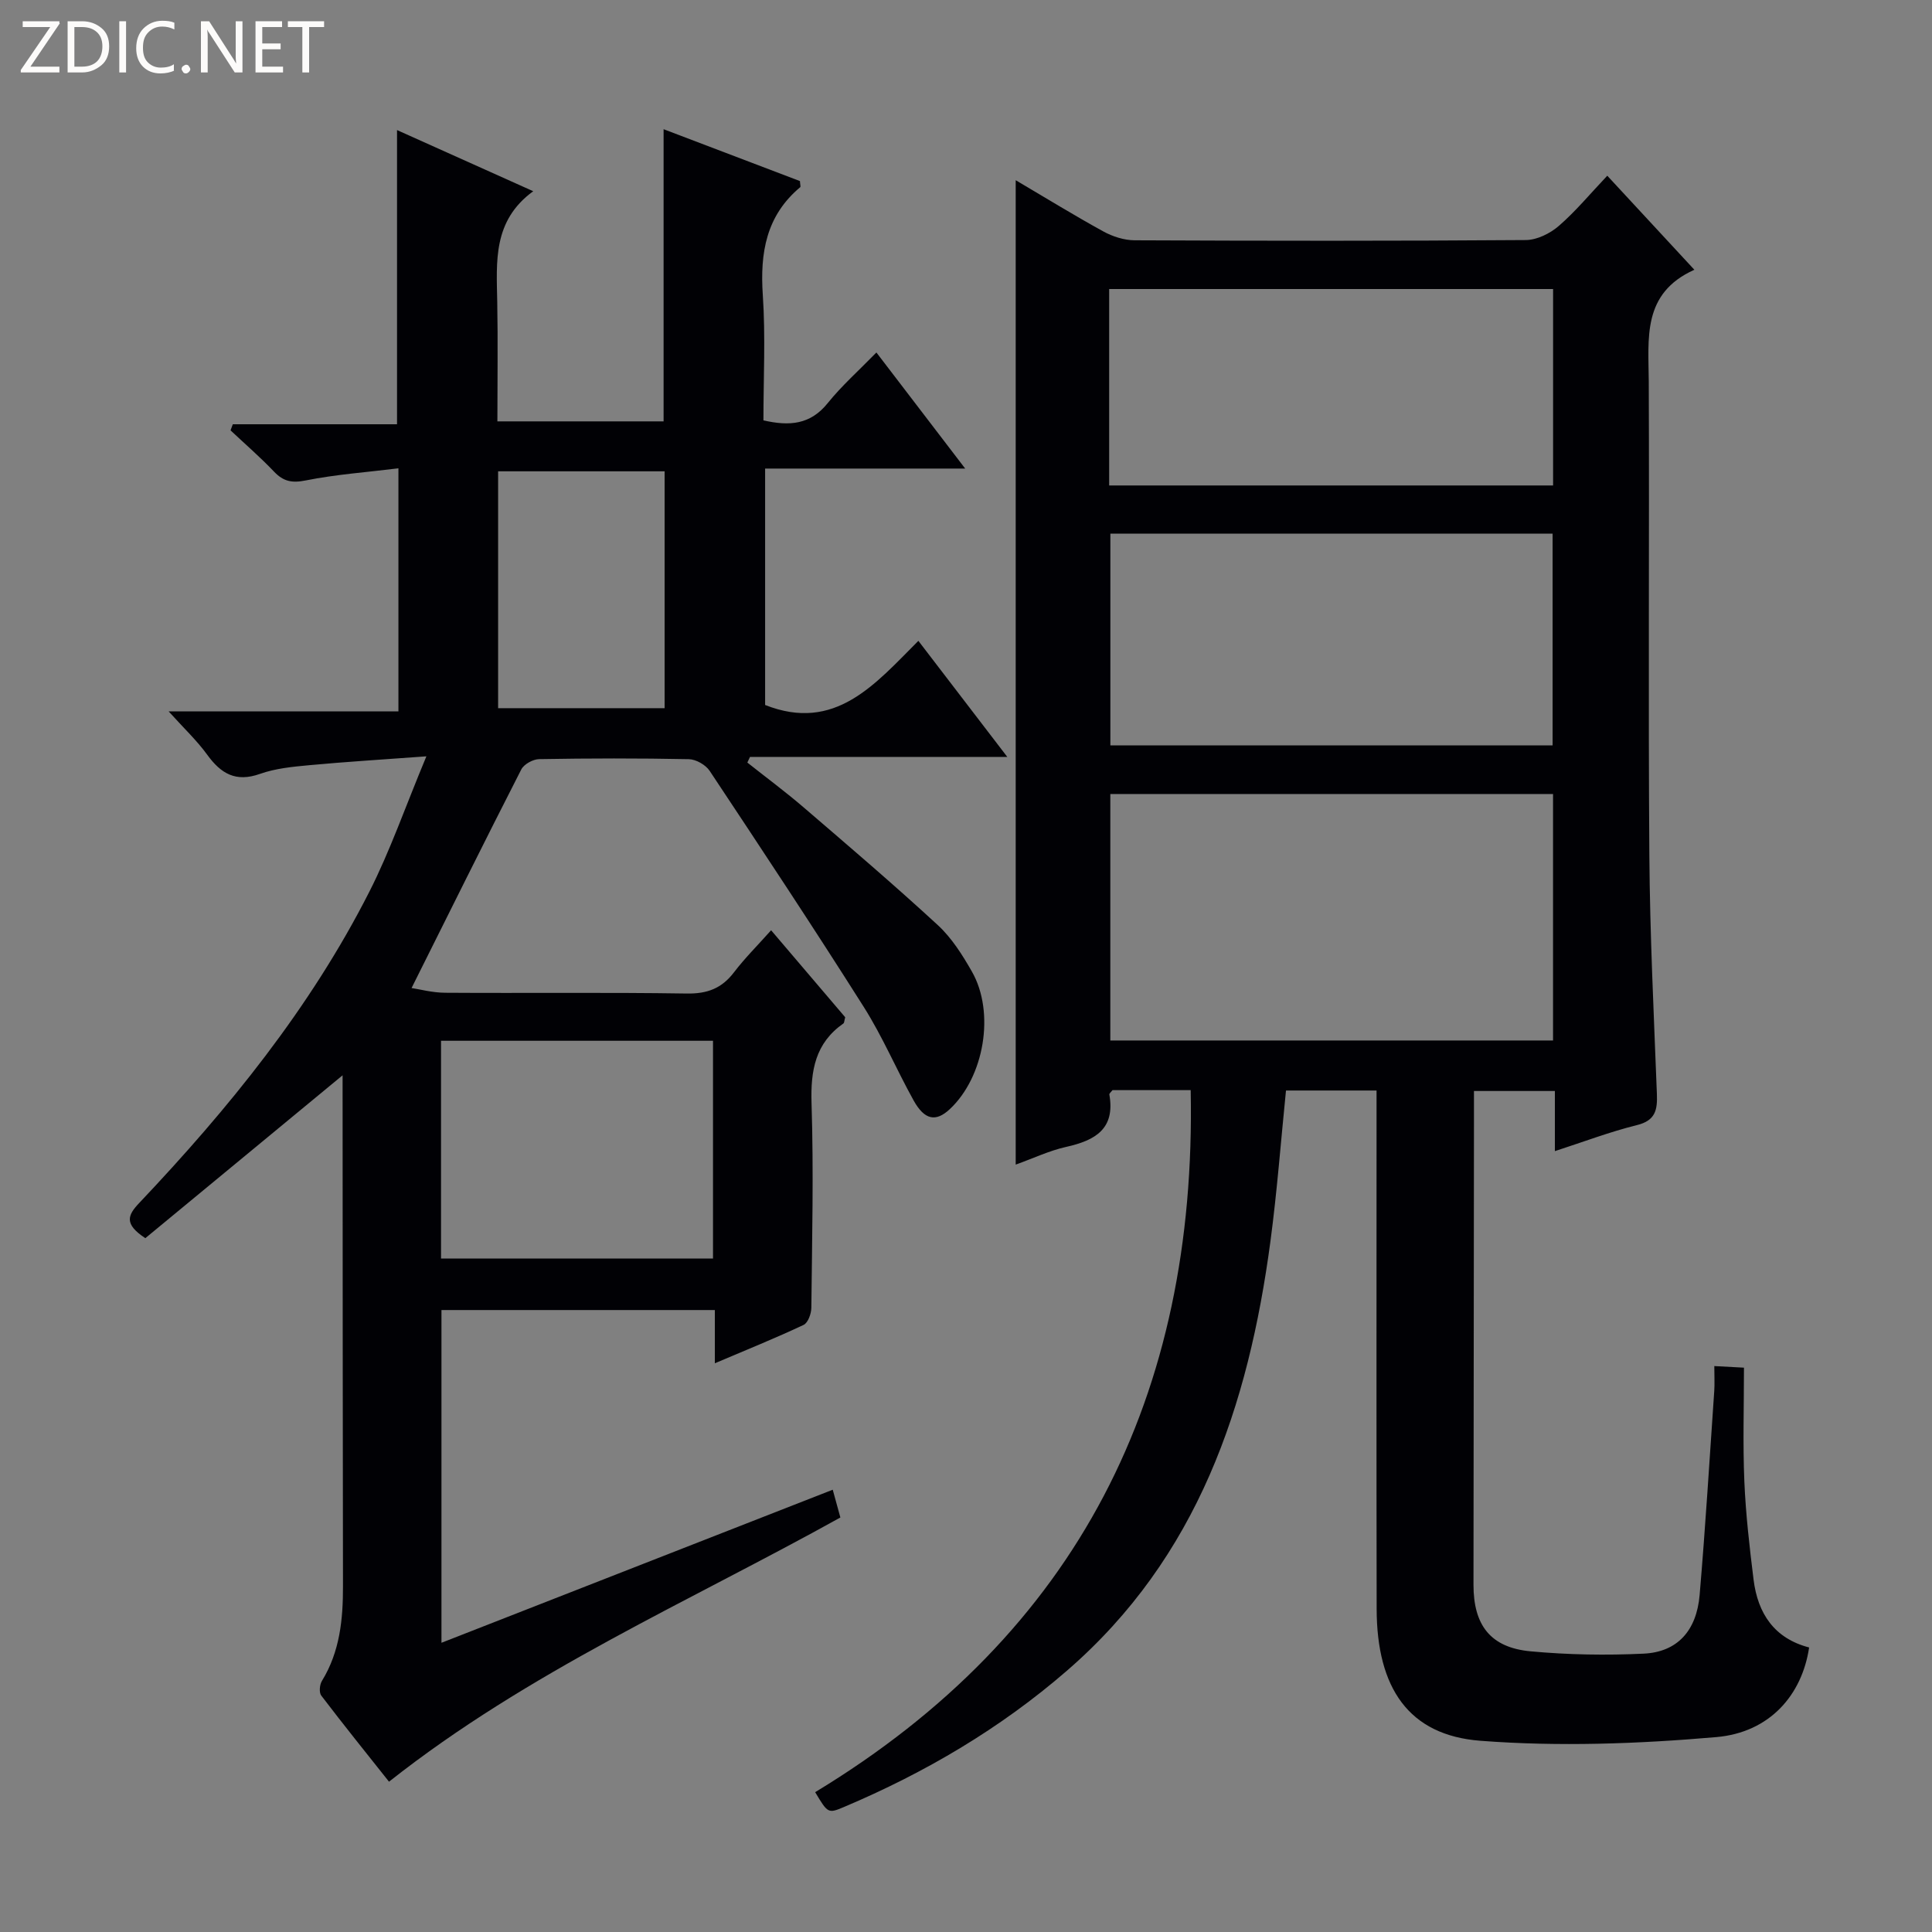
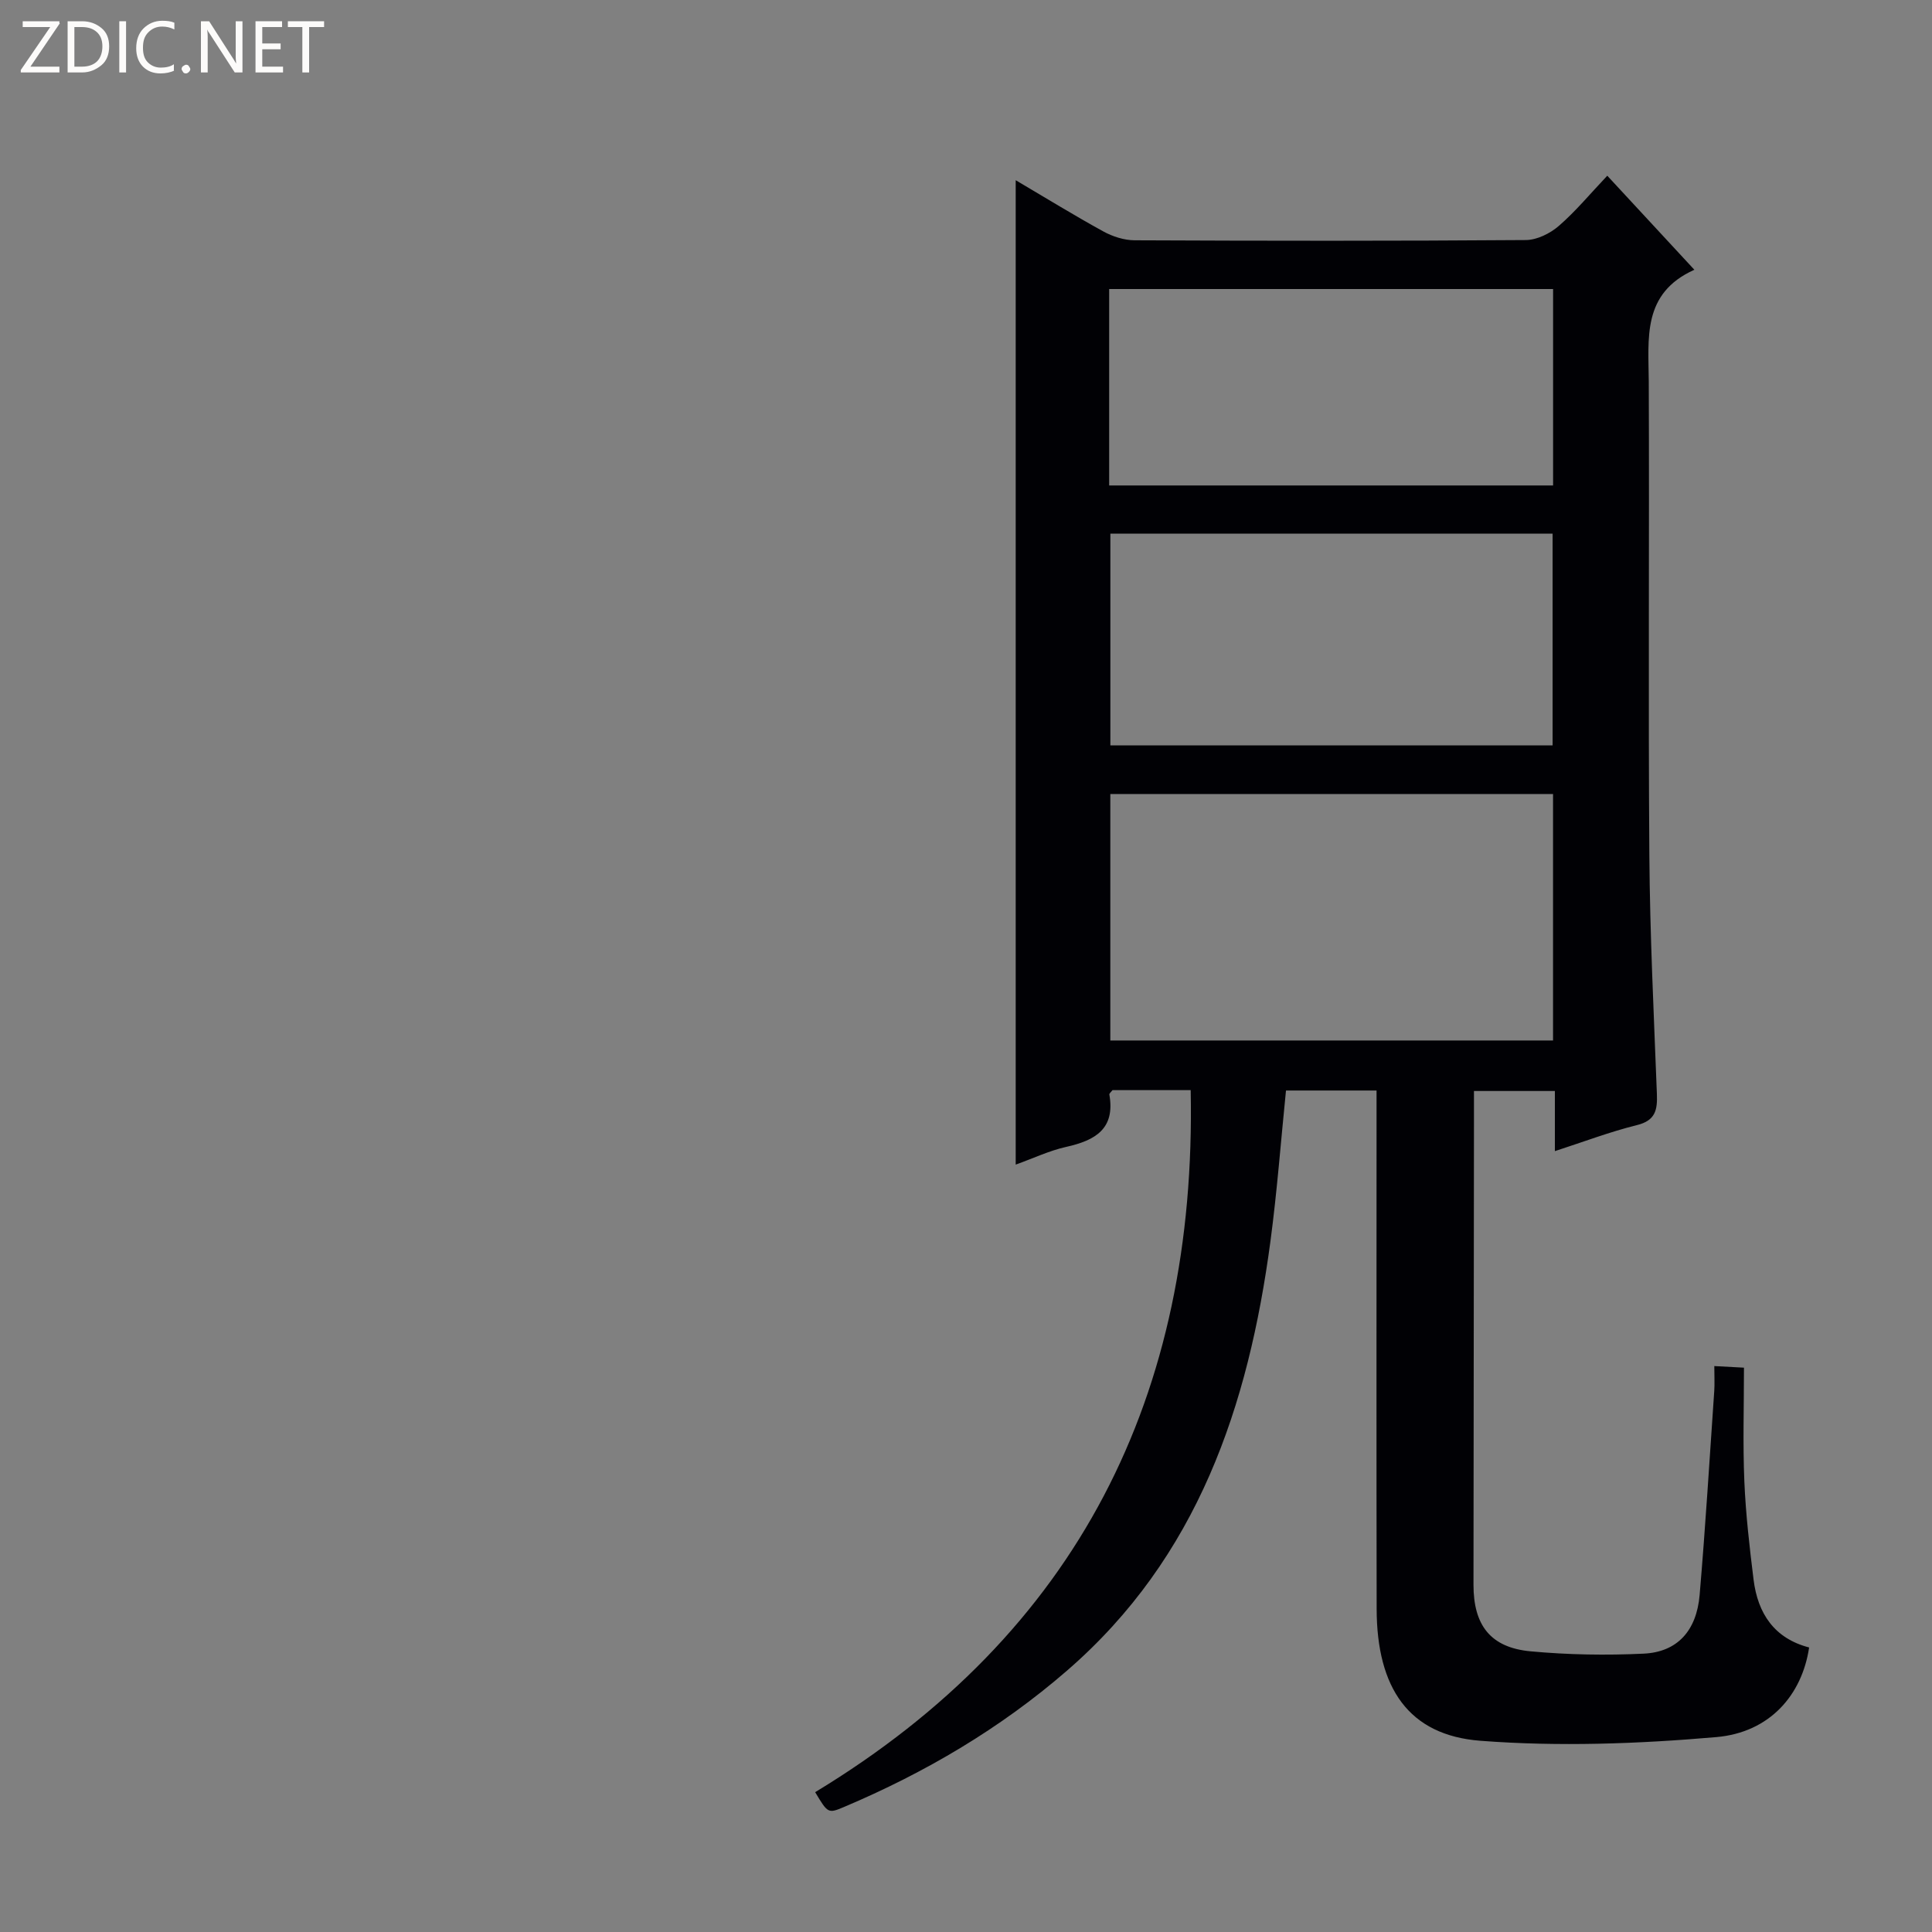
<svg xmlns="http://www.w3.org/2000/svg" enable-background="new 0 0 400 400" viewBox="0 0 400 400">
  <rect x="0" y="0" width="400" height="400" fill="#808080" stroke="none" />
  <g fill="#fcfbfa">
    <path d="m12.4 4.8-6.1 9h6v1.2h-8v-.5l6.1-8.9h-5.7v-1.2h7.6v.4z" />
    <path d="m14 15v-10.6h3c1.6 0 2.9.5 4 1.4s1.6 2.2 1.6 3.8-.5 3-1.6 3.9-2.4 1.5-4 1.5zm1.4-9.4v8.2h1.6c1.3 0 2.4-.4 3.1-1.1s1.1-1.8 1.1-3.1-.4-2.3-1.2-3-1.8-1-3.1-1z" />
    <path d="m26.1 4.4v10.6h-1.4v-10.6z" />
    <path d="m36.1 14.6c-.8.4-1.8.6-2.9.6-1.5 0-2.7-.5-3.6-1.4s-1.4-2.2-1.4-3.8c0-1.7.5-3.1 1.5-4.1s2.3-1.6 3.9-1.6c1 0 1.8.1 2.5.4v1.4c-.8-.4-1.6-.6-2.5-.6-1.2 0-2.1.4-2.9 1.2s-1.1 1.8-1.1 3.2c0 1.3.3 2.3 1 3s1.6 1.1 2.7 1.1c1 0 2-.2 2.7-.7v1.3z" />
    <path d="m37.6 14.3c0-.2.1-.5.3-.6s.4-.3.6-.3c.3 0 .5.1.6.3s.3.4.3.6-.1.4-.3.6-.4.3-.6.3c-.3 0-.5-.1-.6-.3s-.3-.4-.3-.6z" />
    <path d="m50.2 15h-1.6l-5.3-8.2c-.2-.2-.3-.5-.4-.7 0 .2.1.7.1 1.5v7.4h-1.4v-10.6h1.7l5.2 8.1c.2.4.4.6.4.7 0-.3-.1-.8-.1-1.5v-7.3h1.4z" />
    <path d="m58.6 15h-5.7v-10.6h5.5v1.2h-4.1v3.4h3.8v1.2h-3.8v3.6h4.3z" />
    <path d="m67.1 5.6h-3.1v9.4h-1.4v-9.4h-3v-1.2h7.5z" />
  </g>
  <path d="m354.93 282.83c2.13.11 3.56.19 6.14.33 0 8.03-.25 15.81.08 23.57.29 6.79 1.07 13.57 1.91 20.33.87 7.01 4.3 12.16 11.5 14.03-1.46 9.79-8.11 17.6-19.23 18.56-16.19 1.4-32.64 2-48.81.76-14.87-1.13-21.47-10.92-21.5-27.32-.06-33.83-.02-67.65-.02-101.48 0-1.82 0-3.64 0-5.83-6.36 0-12.43 0-18.75 0-1.06 10.45-1.84 20.88-3.22 31.22-4.55 34.09-15.02 65.4-42.11 88.88-13.85 12.01-29.4 21.14-46.21 28.25-3.28 1.39-3.33 1.27-5.94-3.08 54.39-32.94 79.01-82.14 77.75-145.35-5.42 0-10.85 0-16.19 0-.29.39-.69.69-.65.91 1.26 7.13-2.96 9.51-8.93 10.84-3.51.78-6.85 2.38-10.46 3.67 0-68 0-135.6 0-203.81 6.19 3.65 12.09 7.28 18.15 10.61 1.93 1.06 4.3 1.82 6.48 1.83 26.99.12 53.99.15 80.98-.05 2.32-.02 5.03-1.36 6.84-2.93 3.49-3.02 6.46-6.63 10.03-10.39 6.16 6.65 11.76 12.7 18.03 19.47-10.89 4.9-9.48 14.21-9.44 23.25.13 32.66-.12 65.32.12 97.98.12 16.46.93 32.92 1.56 49.37.13 3.34-.27 5.55-4.16 6.5-5.58 1.38-10.98 3.44-16.96 5.38 0-4.38 0-8.18 0-12.45-5.56 0-10.76 0-16.75 0v5.73c-.03 32.16-.07 64.32-.1 96.48-.01 8.4 3.52 13.03 11.83 13.8 7.76.72 15.63.85 23.41.48 6.94-.33 10.94-4.71 11.58-12.14 1.2-14.08 2.06-28.18 3.03-42.28.1-1.47.01-2.94.01-5.12zm-33.39-118.44c-30.89 0-61.15 0-91.66 0v51.03h91.66c0-17.15 0-33.89 0-51.03zm-.09-10.06c0-14.95 0-29.34 0-43.85-30.73 0-61.09 0-91.56 0v43.85zm-91.81-53.82h91.91c0-13.7 0-27.08 0-40.67-30.76 0-61.25 0-91.91 0z" fill="#010105" />
-   <path d="m80.54 368.88c-4.64-5.84-9.41-11.77-14.02-17.82-.49-.64-.35-2.26.13-3.04 3.73-6.08 4.38-12.77 4.36-19.67-.06-33.83-.06-67.65-.08-101.48 0-1.44 0-2.88 0-4.24-13.85 11.43-27.46 22.67-40.84 33.72-4.46-2.94-3.67-4.75-1.26-7.29 18.48-19.52 35.37-40.29 47.61-64.38 4.33-8.51 7.47-17.63 11.84-28.09-9.2.68-16.71 1.13-24.2 1.83-3.46.32-7.04.66-10.27 1.81-5 1.77-8.06-.05-10.9-3.96-2.13-2.94-4.82-5.47-8-8.99h47.58c0-16.91 0-33.14 0-50.32-6.55.81-12.95 1.26-19.19 2.51-2.86.57-4.62.22-6.56-1.82-2.85-2.99-5.99-5.71-9.01-8.55.16-.42.32-.84.47-1.26h34c0-20.64 0-40.52 0-60.91 9.07 4.07 18.22 8.18 28.2 12.66-8.42 6.13-7.6 14.6-7.45 22.96.15 8.14.03 16.28.03 24.69h34.41c0-20.24 0-40.12 0-60.49 9.58 3.65 18.98 7.22 28.23 10.74.03.69.19 1.16.05 1.27-7.05 5.9-8.33 13.57-7.74 22.31.58 8.59.13 17.24.13 25.96 5.42 1.25 9.73.88 13.31-3.57 2.91-3.61 6.42-6.73 10.08-10.48 6.11 7.99 11.91 15.56 18.38 24.03-14.38 0-27.73 0-41.42 0v48.95c14.48 5.72 22.74-4.28 31.73-13.28 6.2 8.1 12.03 15.71 18.41 24.03-18.26 0-35.77 0-53.27 0-.18.39-.36.78-.55 1.17 3.91 3.1 7.92 6.07 11.69 9.31 9.34 8.02 18.7 16.01 27.75 24.35 2.87 2.65 5.09 6.17 7.05 9.61 4.85 8.49 2.55 21.85-4.59 28.5-2.88 2.68-5.21 2.26-7.48-1.82-3.55-6.39-6.42-13.2-10.32-19.36-10.4-16.44-21.14-32.66-31.9-48.87-.83-1.25-2.83-2.39-4.31-2.42-10.33-.21-20.66-.19-30.99-.01-1.28.02-3.14 1.04-3.7 2.13-7.61 14.89-15.03 29.87-22.72 45.26 1.62.24 4.3.97 6.98.98 16.66.11 33.33-.1 49.99.16 4.25.07 7.25-1.06 9.79-4.4 2.21-2.9 4.82-5.49 7.68-8.7 5.27 6.19 10.37 12.18 15.34 18.01-.2.71-.18 1.16-.38 1.29-5.81 4.07-6.8 9.71-6.59 16.49.45 14.11.11 28.24-.04 42.36-.01 1.23-.69 3.13-1.61 3.56-5.82 2.74-11.8 5.15-18.37 7.94 0-4.03 0-7.41 0-11.02-19.08 0-37.67 0-56.6 0v68.89c26.85-10.51 53.79-21.05 81.01-31.69.63 2.27 1.05 3.82 1.58 5.75-31.39 17.45-64.59 31.89-93.45 54.7zm10.77-108.32h56.31c0-15.26 0-30.15 0-45.08-18.94 0-37.5 0-56.31 0zm11.82-113.94h34.47c0-16.58 0-32.78 0-49.04-11.68 0-23.02 0-34.47 0z" fill="#010105" />
</svg>